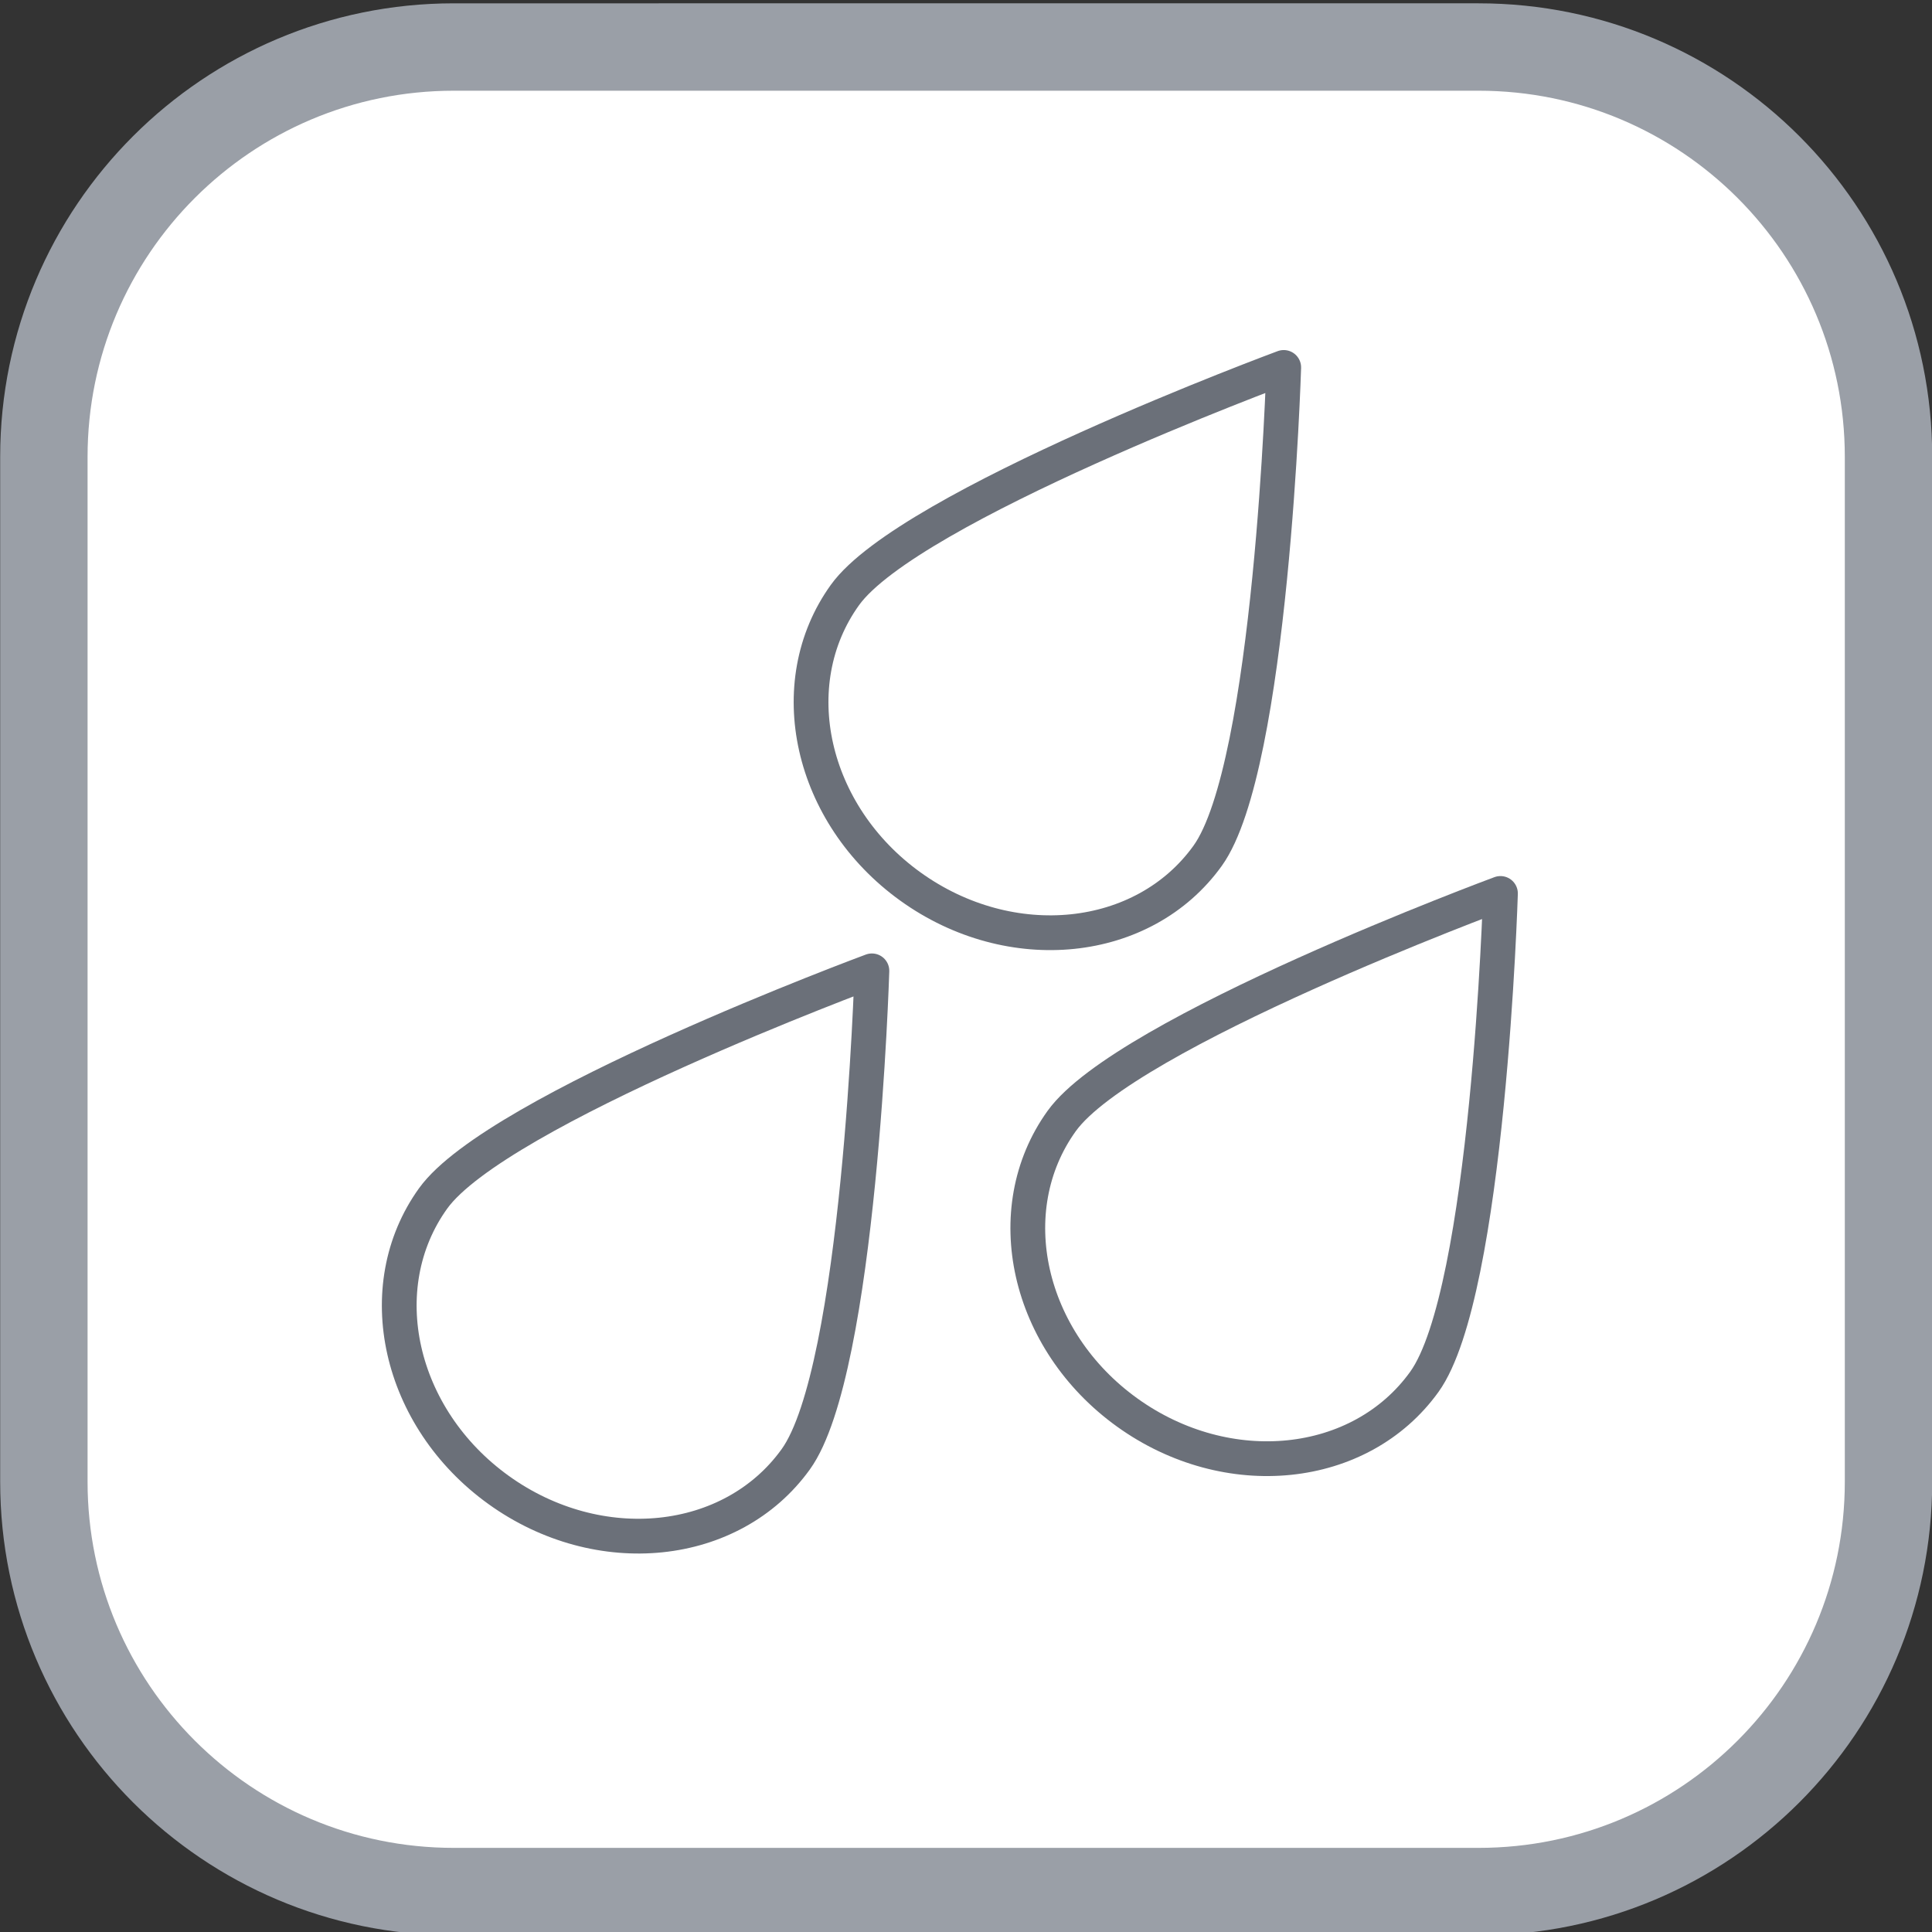
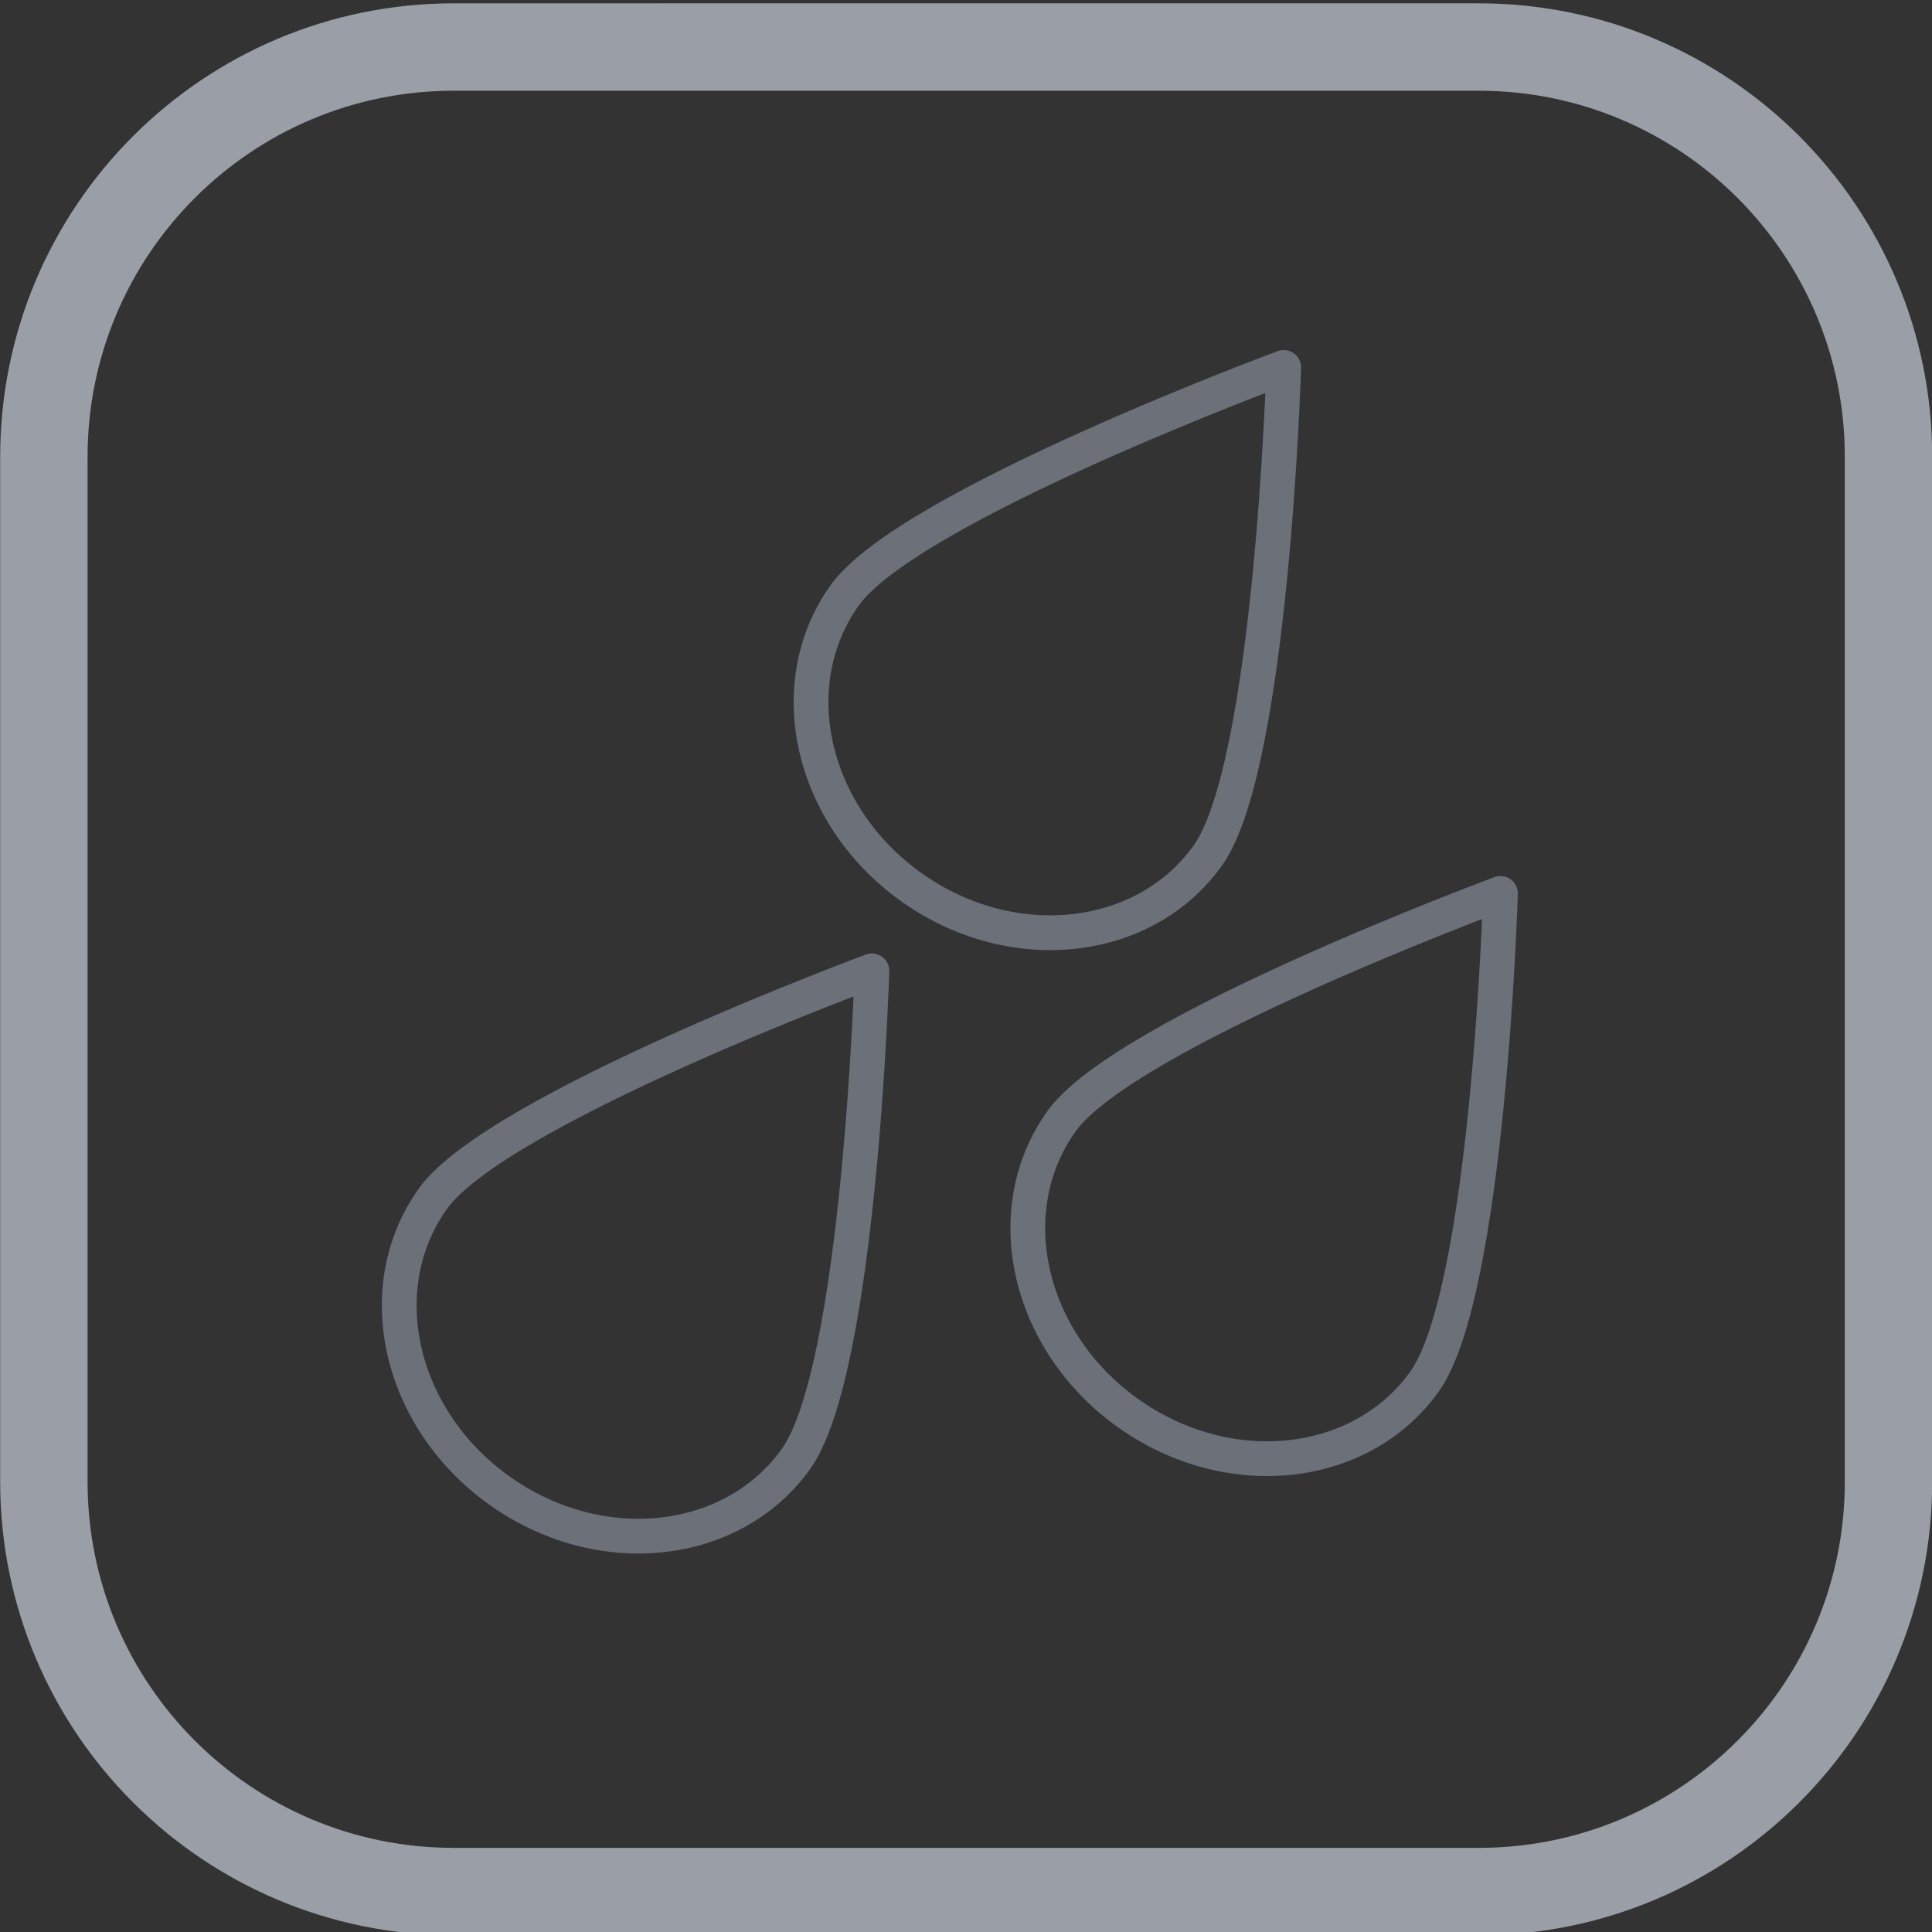
<svg xmlns="http://www.w3.org/2000/svg" xmlns:ns1="http://www.inkscape.org/namespaces/inkscape" xmlns:ns2="http://sodipodi.sourceforge.net/DTD/sodipodi-0.dtd" width="62" height="62" viewBox="0 0 16.404 16.404" version="1.1" id="svg2603" ns1:version="0.92.3 (2405546, 2018-03-11)" ns2:docname="ico-4.11.svg">
  <rect x="0" y="0" width="16.404" height="16.404" fill="#333333" stroke="none" />
  <defs id="defs2597">
    <clipPath id="clipPath80" clipPathUnits="userSpaceOnUse">
      <path id="path78" d="M 34.843,34.843 H 905.079 V 658.465 H 34.843 Z" ns1:connector-curvature="0" />
    </clipPath>
    <clipPath id="clipPath358" clipPathUnits="userSpaceOnUse">
      <path id="path356" d="M 34.843,34.843 H 905.079 V 658.465 H 34.843 Z" ns1:connector-curvature="0" />
    </clipPath>
  </defs>
  <ns2:namedview id="base" pagecolor="#ffffff" bordercolor="#666666" borderopacity="1.0" ns1:pageopacity="0.0" ns1:pageshadow="2" ns1:zoom="5.6" ns1:cx="-8.6038219" ns1:cy="8.5938854" ns1:document-units="mm" ns1:current-layer="layer1" showgrid="false" units="px" ns1:window-width="1920" ns1:window-height="1137" ns1:window-x="1272" ns1:window-y="-8" ns1:window-maximized="1" />
  <g ns1:label="Vrstva 1" ns1:groupmode="layer" id="layer1" transform="translate(0,-280.596)">
    <g id="g352" transform="matrix(0.643,0,0,-0.643,-261.695,574.607)">
      <g clip-path="url(#clipPath358)" id="g354">
        <g transform="translate(431.928,437.683)" id="g360">
-           <path id="path362" style="fill:#ffffff;fill-opacity:1;fill-rule:nonzero;stroke:none" d="m 0,0 c 0,-2.989 -2.423,-5.412 -5.413,-5.412 h -13.532 c -2.989,0 -5.413,2.423 -5.413,5.412 v 13.533 c 0,2.989 2.424,5.412 5.413,5.412 H -5.413 C -2.423,18.945 0,16.522 0,13.533 Z" ns1:connector-curvature="0" />
-         </g>
+           </g>
        <g transform="translate(431.928,437.683)" id="g364">
          <path id="path366" style="fill:none;stroke:#9a9fa7;stroke-width:1.154;stroke-linecap:butt;stroke-linejoin:miter;stroke-miterlimit:4;stroke-dasharray:none;stroke-opacity:1" d="m 0,0 c 0,-2.989 -2.423,-5.412 -5.413,-5.412 h -13.532 c -2.989,0 -5.413,2.423 -5.413,5.412 v 13.533 c 0,2.989 2.424,5.412 5.413,5.412 H -5.413 C -2.423,18.945 0,16.522 0,13.533 Z" ns1:connector-curvature="0" />
        </g>
        <g transform="translate(422.937,445.948)" id="g368">
          <path id="path370" style="fill:none;stroke:#6b7079;stroke-width:0.459;stroke-linecap:round;stroke-linejoin:round;stroke-miterlimit:4;stroke-dasharray:none;stroke-opacity:1" d="m 0,0 c -0.845,-1.176 -2.602,-1.357 -3.924,-0.406 -1.323,0.951 -1.71,2.675 -0.865,3.85 0.845,1.174 5.794,3.005 5.794,3.005 C 1.005,6.449 0.845,1.174 0,0 Z" ns1:connector-curvature="0" />
        </g>
        <g transform="translate(425.799,439.002)" id="g372">
          <path id="path374" style="fill:none;stroke:#6b7079;stroke-width:0.459;stroke-linecap:round;stroke-linejoin:round;stroke-miterlimit:4;stroke-dasharray:none;stroke-opacity:1" d="M 0,0 C -0.845,-1.175 -2.601,-1.356 -3.924,-0.405 -5.247,0.546 -5.634,2.269 -4.789,3.444 -3.944,4.618 1.005,6.449 1.005,6.449 1.005,6.449 0.845,1.174 0,0 Z" ns1:connector-curvature="0" />
        </g>
        <g transform="translate(417.499,437.98)" id="g376">
          <path id="path378" style="fill:none;stroke:#6b7079;stroke-width:0.459;stroke-linecap:round;stroke-linejoin:round;stroke-miterlimit:4;stroke-dasharray:none;stroke-opacity:1" d="m 0,0 c -0.845,-1.176 -2.602,-1.357 -3.924,-0.406 -1.323,0.951 -1.71,2.675 -0.865,3.85 0.845,1.174 5.794,3.005 5.794,3.005 C 1.005,6.449 0.845,1.174 0,0 Z" ns1:connector-curvature="0" />
        </g>
      </g>
    </g>
  </g>
</svg>